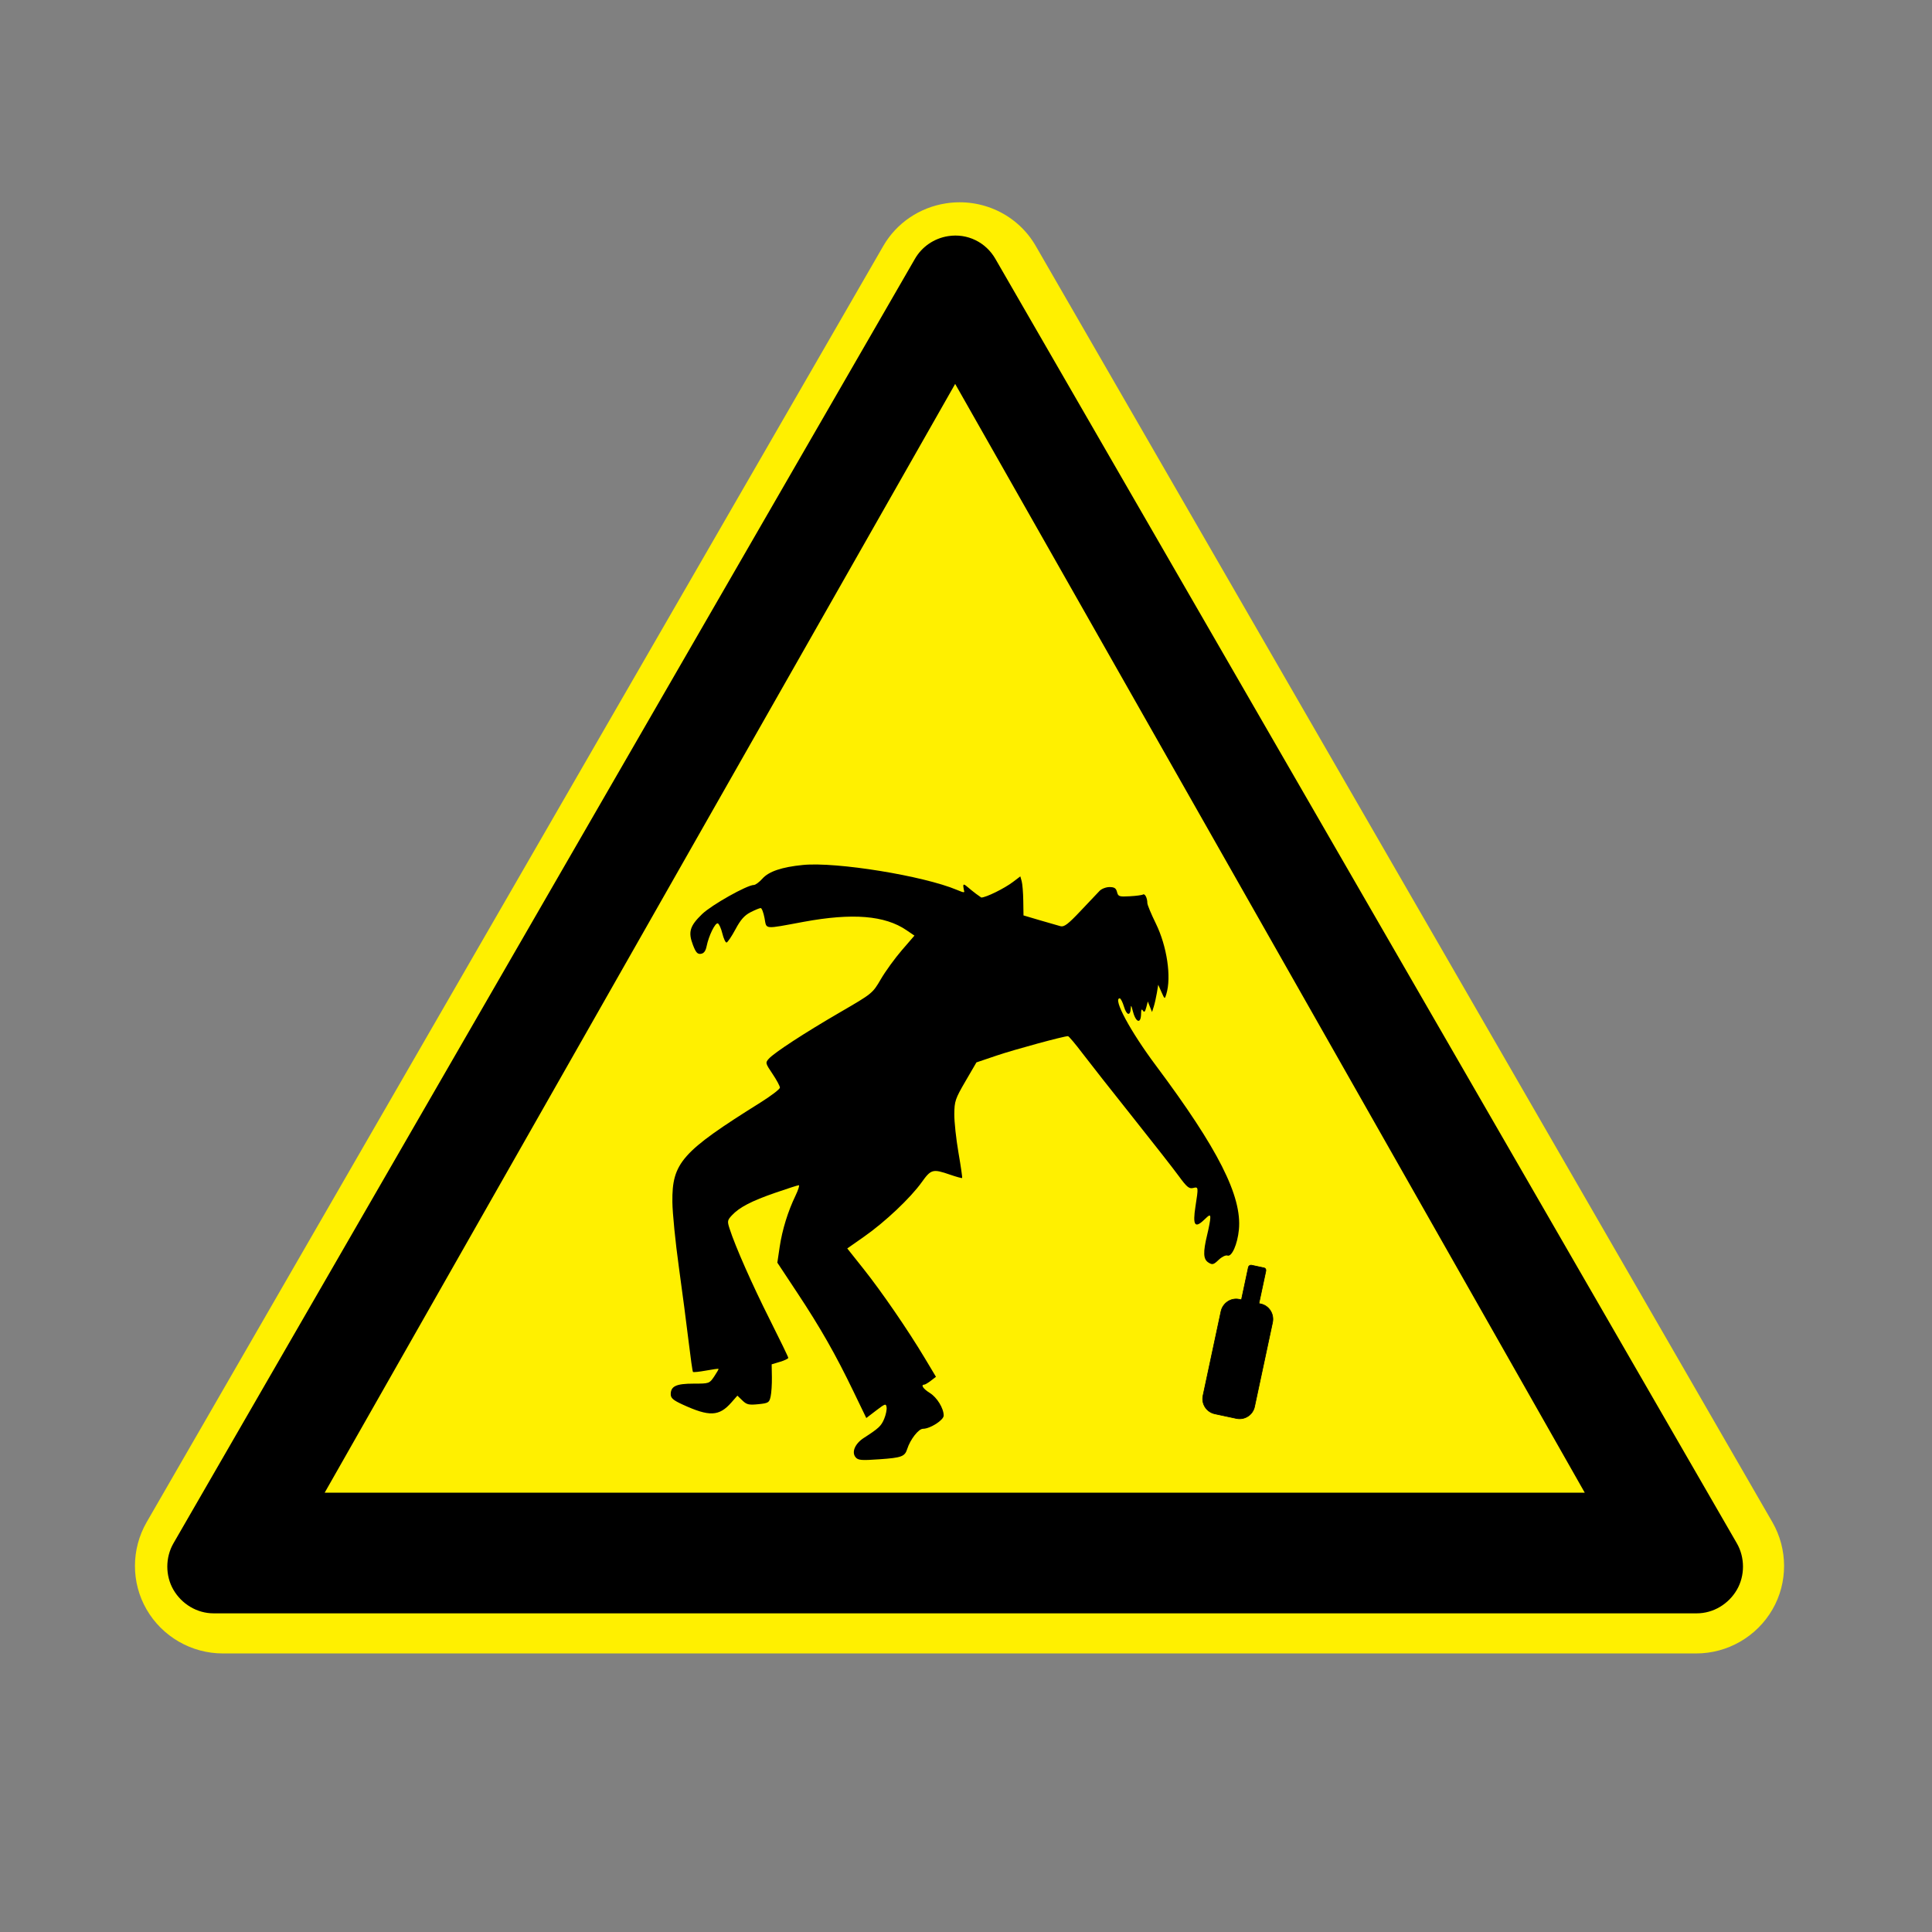
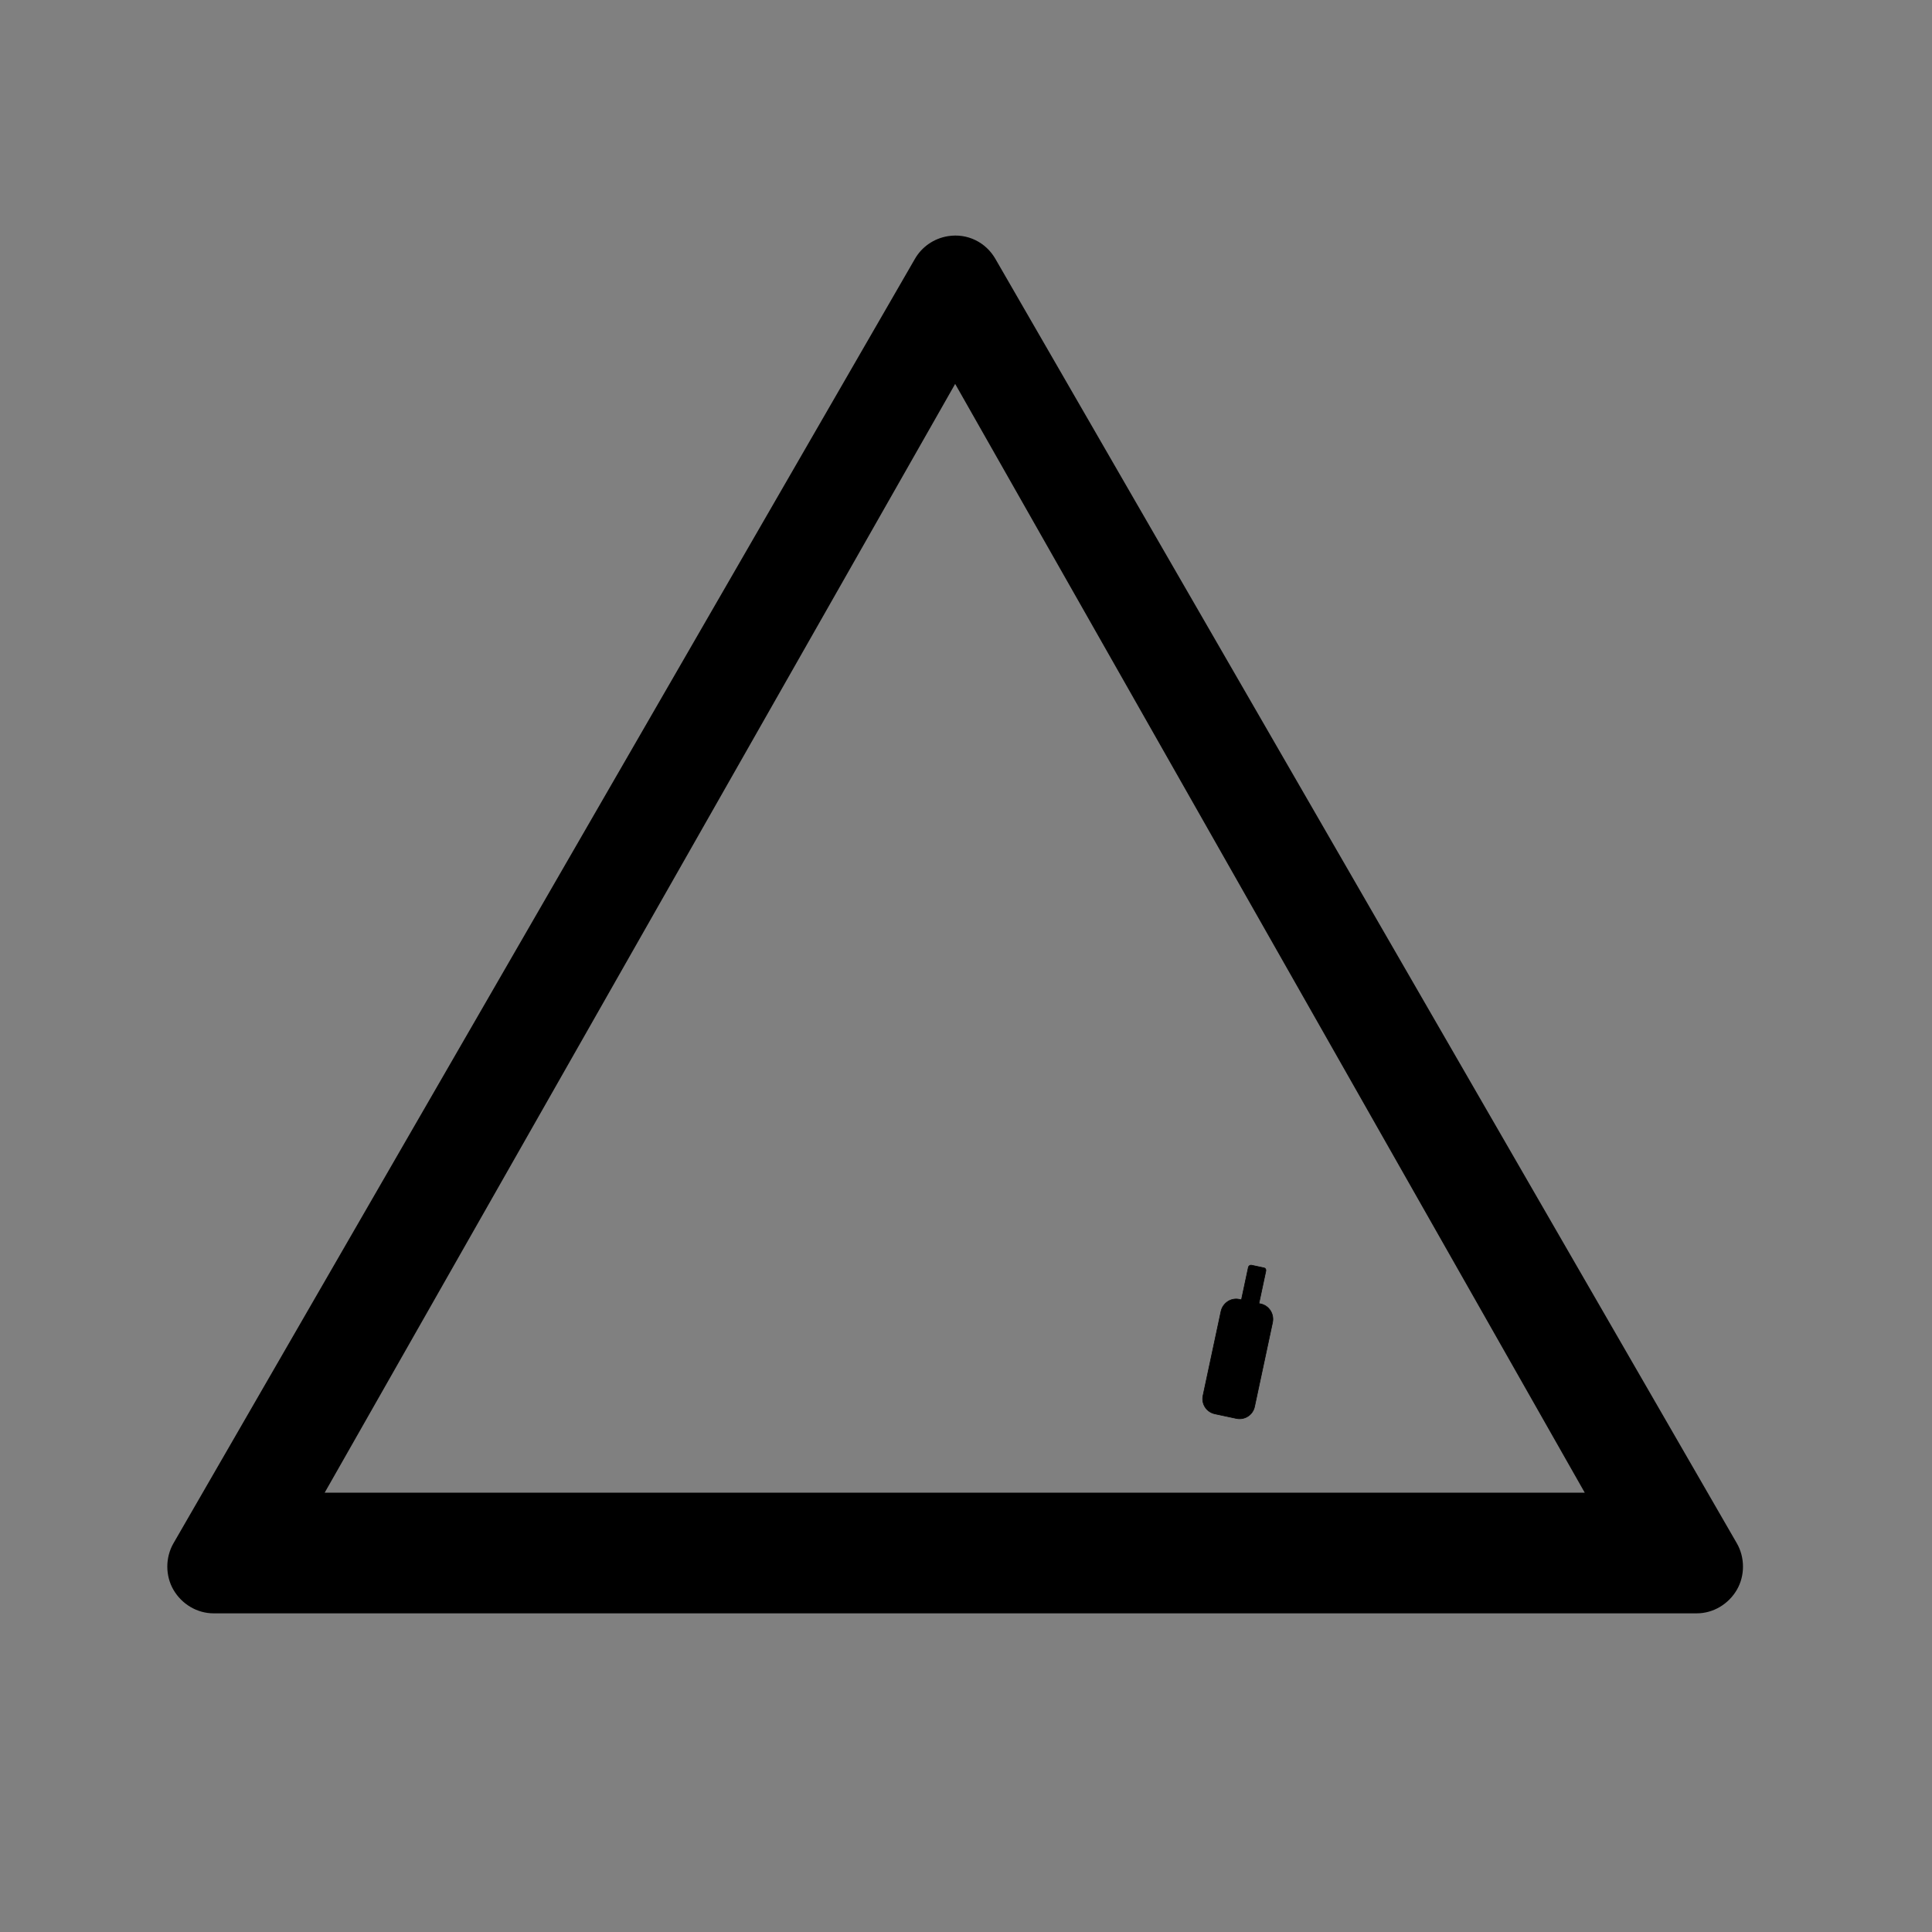
- <svg xmlns="http://www.w3.org/2000/svg" xmlns:ns1="http://sodipodi.sourceforge.net/DTD/sodipodi-0.dtd" xmlns:ns2="http://www.inkscape.org/namespaces/inkscape" xmlns:xlink="http://www.w3.org/1999/xlink" width="300" height="300" id="svg2" ns1:version="0.32" ns2:version="0.46" ns1:docbase="C:\CARLOS" ns1:docname="danger_drunken_people-jhelebrant.svg" version="1.0" ns2:output_extension="org.inkscape.output.svg.inkscape">
+ <svg xmlns="http://www.w3.org/2000/svg" xmlns:ns1="http://sodipodi.sourceforge.net/DTD/sodipodi-0.dtd" xmlns:ns2="http://www.inkscape.org/namespaces/inkscape" width="300" height="300" id="svg2" ns1:version="0.32" ns2:version="0.46" ns1:docbase="C:\CARLOS" ns1:docname="danger_drunken_people-jhelebrant.svg" version="1.0" ns2:output_extension="org.inkscape.output.svg.inkscape">
  <rect width="100%" height="100%" fill="#808080" stroke="none" />
  <defs id="defs4">
    <ns2:perspective ns1:type="inkscape:persp3d" ns2:vp_x="0 : 350 : 1" ns2:vp_y="0 : 1000 : 0" ns2:vp_z="700 : 350 : 1" ns2:persp3d-origin="350 : 233.33333 : 1" id="perspective377" />
  </defs>
  <ns1:namedview id="base" pagecolor="#ffffff" bordercolor="#666666" borderopacity="1.0" ns2:pageopacity="0.0" ns2:pageshadow="2" ns2:zoom="0.52443489" ns2:cx="662.18452" ns2:cy="-123.69389" ns2:document-units="px" ns2:current-layer="g2750" ns2:window-width="1024" ns2:window-height="740" ns2:window-x="0" ns2:window-y="0" objecttolerance="50" ns2:object-bbox="false" ns2:object-points="false" ns2:object-nodes="false" ns2:object-paths="false" ns2:grid-bbox="false" ns2:guide-bbox="false" height="700px" width="700px" showgrid="false" />
  <g ns2:groupmode="layer" id="layer2" ns2:label="1" style="display:inline" />
  <g ns2:label="Capa 1" ns2:groupmode="layer" id="layer1" style="display:inline">
    <g id="g3141" transform="translate(80.721,0)" />
    <g transform="translate(51.126,-16.331)" id="g2750">
      <g id="g2813" transform="matrix(4.345,0,0,4.345,-2539.702,-1118.993)">
        <g id="use2752" transform="translate(-7.558,-106.361)">
-           <path transform="matrix(0.739,0,0,0.739,168.607,57.13)" d="M 602.844,430.031 C 601.571,430.228 600.452,430.981 599.812,432.094 L 564.188,493.812 C 563.443,495.109 563.431,496.725 564.188,498.031 C 564.945,499.338 566.352,500.157 567.875,500.156 L 639.125,500.156 C 640.648,500.157 642.055,499.338 642.812,498.031 C 643.569,496.725 643.557,495.109 642.812,493.812 L 607.188,432.094 C 606.312,430.569 604.577,429.76 602.844,430.031 z" id="path2809" style="opacity:1;fill:#fff000;fill-opacity:1;fill-rule:nonzero;stroke:none;stroke-width:9.147;stroke-linecap:round;stroke-linejoin:round;marker:none;stroke-miterlimit:4;stroke-dasharray:none;stroke-dashoffset:43.68;stroke-opacity:1;visibility:visible;display:inline;overflow:visible" xlink:href="#path3422" ns2:original="M 602.84375 430.03125 C 601.57099 430.22839 600.45214 430.98062 599.8125 432.09375 L 564.1875 493.8125 C 563.44278 495.10948 563.4307 496.72518 564.1875 498.03125 C 564.94459 499.33791 566.35217 500.15742 567.875 500.15625 L 639.125 500.15625 C 640.64787 500.15742 642.0554 499.33783 642.8125 498.03125 C 643.56932 496.72517 643.55721 495.10947 642.8125 493.8125 L 607.1875 432.09375 C 606.31182 430.56876 604.57693 429.75973 602.84375 430.03125 z " ns2:radius="0" ns1:type="inkscape:offset" ns2:href="#path3422" />
          <path id="path2811" d="M 614.188,376.094 C 613.679,376.173 613.245,376.479 613,376.906 L 586.5,422.812 C 586.21,423.318 586.209,423.966 586.5,424.469 C 586.796,424.979 587.342,425.313 587.938,425.312 L 640.938,425.312 C 641.533,425.313 642.079,424.979 642.375,424.469 C 642.666,423.966 642.665,423.318 642.375,422.812 L 615.875,376.906 C 615.535,376.314 614.877,375.986 614.188,376.094 z M 614.438,381.375 L 636.938,421 L 591.906,421 L 614.438,381.375 z" style="opacity:1;fill:#000000;fill-opacity:1;fill-rule:nonzero;stroke:none;stroke-width:9.147;stroke-linecap:round;stroke-linejoin:round;marker:none;stroke-miterlimit:4;stroke-dasharray:none;stroke-dashoffset:43.68;stroke-opacity:1;visibility:visible;display:inline;overflow:visible" />
        </g>
-         <path ns2:export-ydpi="390.61191" ns2:export-xdpi="390.61191" ns2:export-filename="C:\Documents and Settings\jan.helebrant\Plocha\EMRAS\Etiketa\clipart\rect2756.png" ns1:nodetypes="csssccccccssssssscccsscccsssssssssssssssscccssssssssssssssssccccccccssssssssssccccccccsssssssssssssssssssscccsssssccccccssssssc" id="path2754" d="M 603.321,313.373 C 603.17,313.19 603.301,312.884 603.619,312.68 C 604.148,312.339 604.236,312.257 604.343,312.001 C 604.403,311.858 604.442,311.671 604.429,311.587 C 604.408,311.446 604.379,311.455 604.055,311.703 L 603.704,311.971 L 603.244,311.019 C 602.606,309.696 602.064,308.745 601.235,307.492 L 600.525,306.418 L 600.608,305.858 C 600.7,305.243 600.902,304.587 601.176,304.02 C 601.273,303.817 601.326,303.651 601.292,303.651 C 601.259,303.651 600.882,303.772 600.455,303.92 C 599.601,304.215 599.17,304.439 598.902,304.726 C 598.739,304.901 598.732,304.938 598.818,305.203 C 599.02,305.834 599.628,307.209 600.255,308.454 C 600.618,309.176 600.916,309.791 600.916,309.82 C 600.916,309.849 600.783,309.914 600.62,309.962 L 600.322,310.052 L 600.33,310.51 C 600.334,310.761 600.314,311.073 600.285,311.202 C 600.237,311.421 600.207,311.44 599.844,311.477 C 599.507,311.511 599.429,311.493 599.276,311.344 L 599.097,311.171 L 598.882,311.416 C 598.445,311.914 598.098,311.929 597.146,311.492 C 596.803,311.335 596.715,311.259 596.715,311.121 C 596.715,310.834 596.911,310.742 597.529,310.742 C 598.088,310.742 598.096,310.74 598.268,310.487 C 598.363,310.346 598.433,310.223 598.422,310.214 C 598.412,310.204 598.209,310.232 597.972,310.276 C 597.734,310.319 597.527,310.341 597.51,310.323 C 597.493,310.306 597.424,309.819 597.355,309.242 C 597.286,308.664 597.129,307.465 597.006,306.578 C 596.882,305.69 596.778,304.644 596.774,304.252 C 596.758,302.85 597.107,302.456 599.923,300.695 C 600.304,300.456 600.617,300.217 600.617,300.163 C 600.617,300.109 600.498,299.887 600.352,299.671 C 600.097,299.292 600.092,299.273 600.22,299.131 C 600.421,298.909 601.494,298.21 602.778,297.464 C 603.921,296.8 603.929,296.794 604.225,296.286 C 604.389,296.005 604.726,295.54 604.974,295.253 L 605.425,294.731 L 605.14,294.537 C 604.369,294.01 603.21,293.916 601.466,294.238 C 600.017,294.506 600.146,294.518 600.067,294.103 C 600.03,293.907 599.969,293.746 599.93,293.746 C 599.892,293.746 599.729,293.813 599.568,293.895 C 599.349,294.007 599.212,294.162 599.027,294.508 C 598.89,294.763 598.747,294.975 598.709,294.978 C 598.672,294.981 598.604,294.835 598.559,294.652 C 598.515,294.47 598.441,294.308 598.397,294.294 C 598.304,294.264 598.075,294.732 597.998,295.108 C 597.963,295.283 597.9,295.366 597.793,295.382 C 597.67,295.4 597.611,295.333 597.507,295.06 C 597.332,294.602 597.397,294.386 597.836,293.962 C 598.173,293.636 599.444,292.921 599.686,292.921 C 599.743,292.921 599.881,292.819 599.992,292.694 C 600.221,292.437 600.687,292.28 601.442,292.206 C 602.636,292.089 605.746,292.593 606.946,293.098 C 607.2,293.205 607.23,293.206 607.192,293.106 C 607.114,292.699 607.241,292.987 607.813,293.37 C 607.983,293.369 608.635,293.048 608.946,292.813 L 609.209,292.614 L 609.257,292.786 C 609.284,292.881 609.31,293.195 609.314,293.484 L 609.322,294.009 L 609.903,294.181 C 610.223,294.276 610.557,294.372 610.646,294.395 C 610.776,294.428 610.919,294.319 611.359,293.852 C 611.662,293.53 611.969,293.206 612.041,293.132 C 612.113,293.057 612.273,292.996 612.396,292.996 C 612.568,292.996 612.63,293.036 612.664,293.172 C 612.705,293.334 612.742,293.346 613.117,293.325 C 613.342,293.313 613.556,293.285 613.592,293.262 C 613.662,293.219 613.748,293.388 613.748,293.569 C 613.748,293.63 613.884,293.957 614.05,294.295 C 614.45,295.11 614.614,296.211 614.426,296.823 C 614.369,297.01 614.369,297.009 614.253,296.749 L 614.137,296.487 L 614.087,296.786 C 614.059,296.951 614.009,297.17 613.976,297.273 L 613.916,297.461 L 613.84,297.273 L 613.765,297.085 L 613.709,297.299 C 613.668,297.455 613.636,297.485 613.59,297.411 C 613.545,297.341 613.525,297.372 613.524,297.512 C 613.522,297.918 613.326,297.841 613.219,297.392 C 613.178,297.222 613.161,297.204 613.156,297.325 C 613.142,297.615 613.008,297.587 612.915,297.275 C 612.865,297.109 612.796,296.973 612.761,296.973 C 612.506,296.973 613.14,298.152 614.054,299.374 C 616.279,302.352 617.135,304.044 617.02,305.239 C 616.969,305.763 616.765,306.224 616.61,306.165 C 616.549,306.142 616.41,306.21 616.296,306.319 C 616.115,306.492 616.073,306.503 615.933,306.416 C 615.744,306.297 615.733,306.058 615.888,305.415 C 615.948,305.167 615.998,304.899 615.998,304.819 C 615.999,304.691 615.972,304.7 615.774,304.89 C 615.444,305.206 615.364,305.081 615.467,304.414 C 615.577,303.705 615.577,303.703 615.38,303.751 C 615.241,303.785 615.154,303.713 614.874,303.328 C 614.688,303.073 613.944,302.122 613.22,301.213 C 612.496,300.305 611.693,299.283 611.434,298.943 C 611.176,298.602 610.941,298.324 610.912,298.324 C 610.758,298.324 609.001,298.802 608.37,299.015 L 607.64,299.262 L 607.247,299.937 C 606.883,300.562 606.854,300.649 606.849,301.109 C 606.847,301.382 606.914,302.003 606.998,302.488 C 607.082,302.973 607.141,303.38 607.129,303.393 C 607.116,303.405 606.92,303.351 606.694,303.273 C 606.079,303.061 606.019,303.077 605.682,303.548 C 605.28,304.109 604.375,304.964 603.631,305.485 L 603.024,305.911 L 603.602,306.638 C 604.247,307.449 605.19,308.821 605.795,309.832 L 606.194,310.498 L 606.013,310.637 C 605.913,310.714 605.806,310.777 605.776,310.778 C 605.64,310.782 605.739,310.93 605.974,311.075 C 606.232,311.235 606.47,311.622 606.47,311.884 C 606.47,312.046 605.983,312.356 605.729,312.356 C 605.571,312.356 605.273,312.739 605.165,313.081 C 605.08,313.348 604.965,313.39 604.178,313.445 C 603.525,313.491 603.412,313.482 603.321,313.373 z" style="fill:#000000" />
        <path ns2:export-ydpi="390.61191" ns2:export-xdpi="390.61191" id="rect2756" d="M 617.468,306.509 C 617.421,306.499 617.369,306.533 617.359,306.581 L 617.111,307.746 L 617.031,307.729 C 616.738,307.666 616.444,307.862 616.38,308.162 L 615.738,311.17 C 615.674,311.47 615.865,311.758 616.159,311.821 L 616.931,311.986 C 617.224,312.048 617.517,311.863 617.58,311.563 L 618.222,308.555 C 618.286,308.255 618.097,307.956 617.804,307.894 L 617.735,307.879 L 617.983,306.714 C 617.993,306.666 617.97,306.616 617.923,306.606 L 617.468,306.509 z" style="opacity:1;fill:#000000;fill-opacity:1;stroke:#000000;stroke-width:0.023;stroke-miterlimit:4;stroke-dasharray:none;stroke-dashoffset:0;stroke-opacity:1" />
      </g>
    </g>
  </g>
</svg>